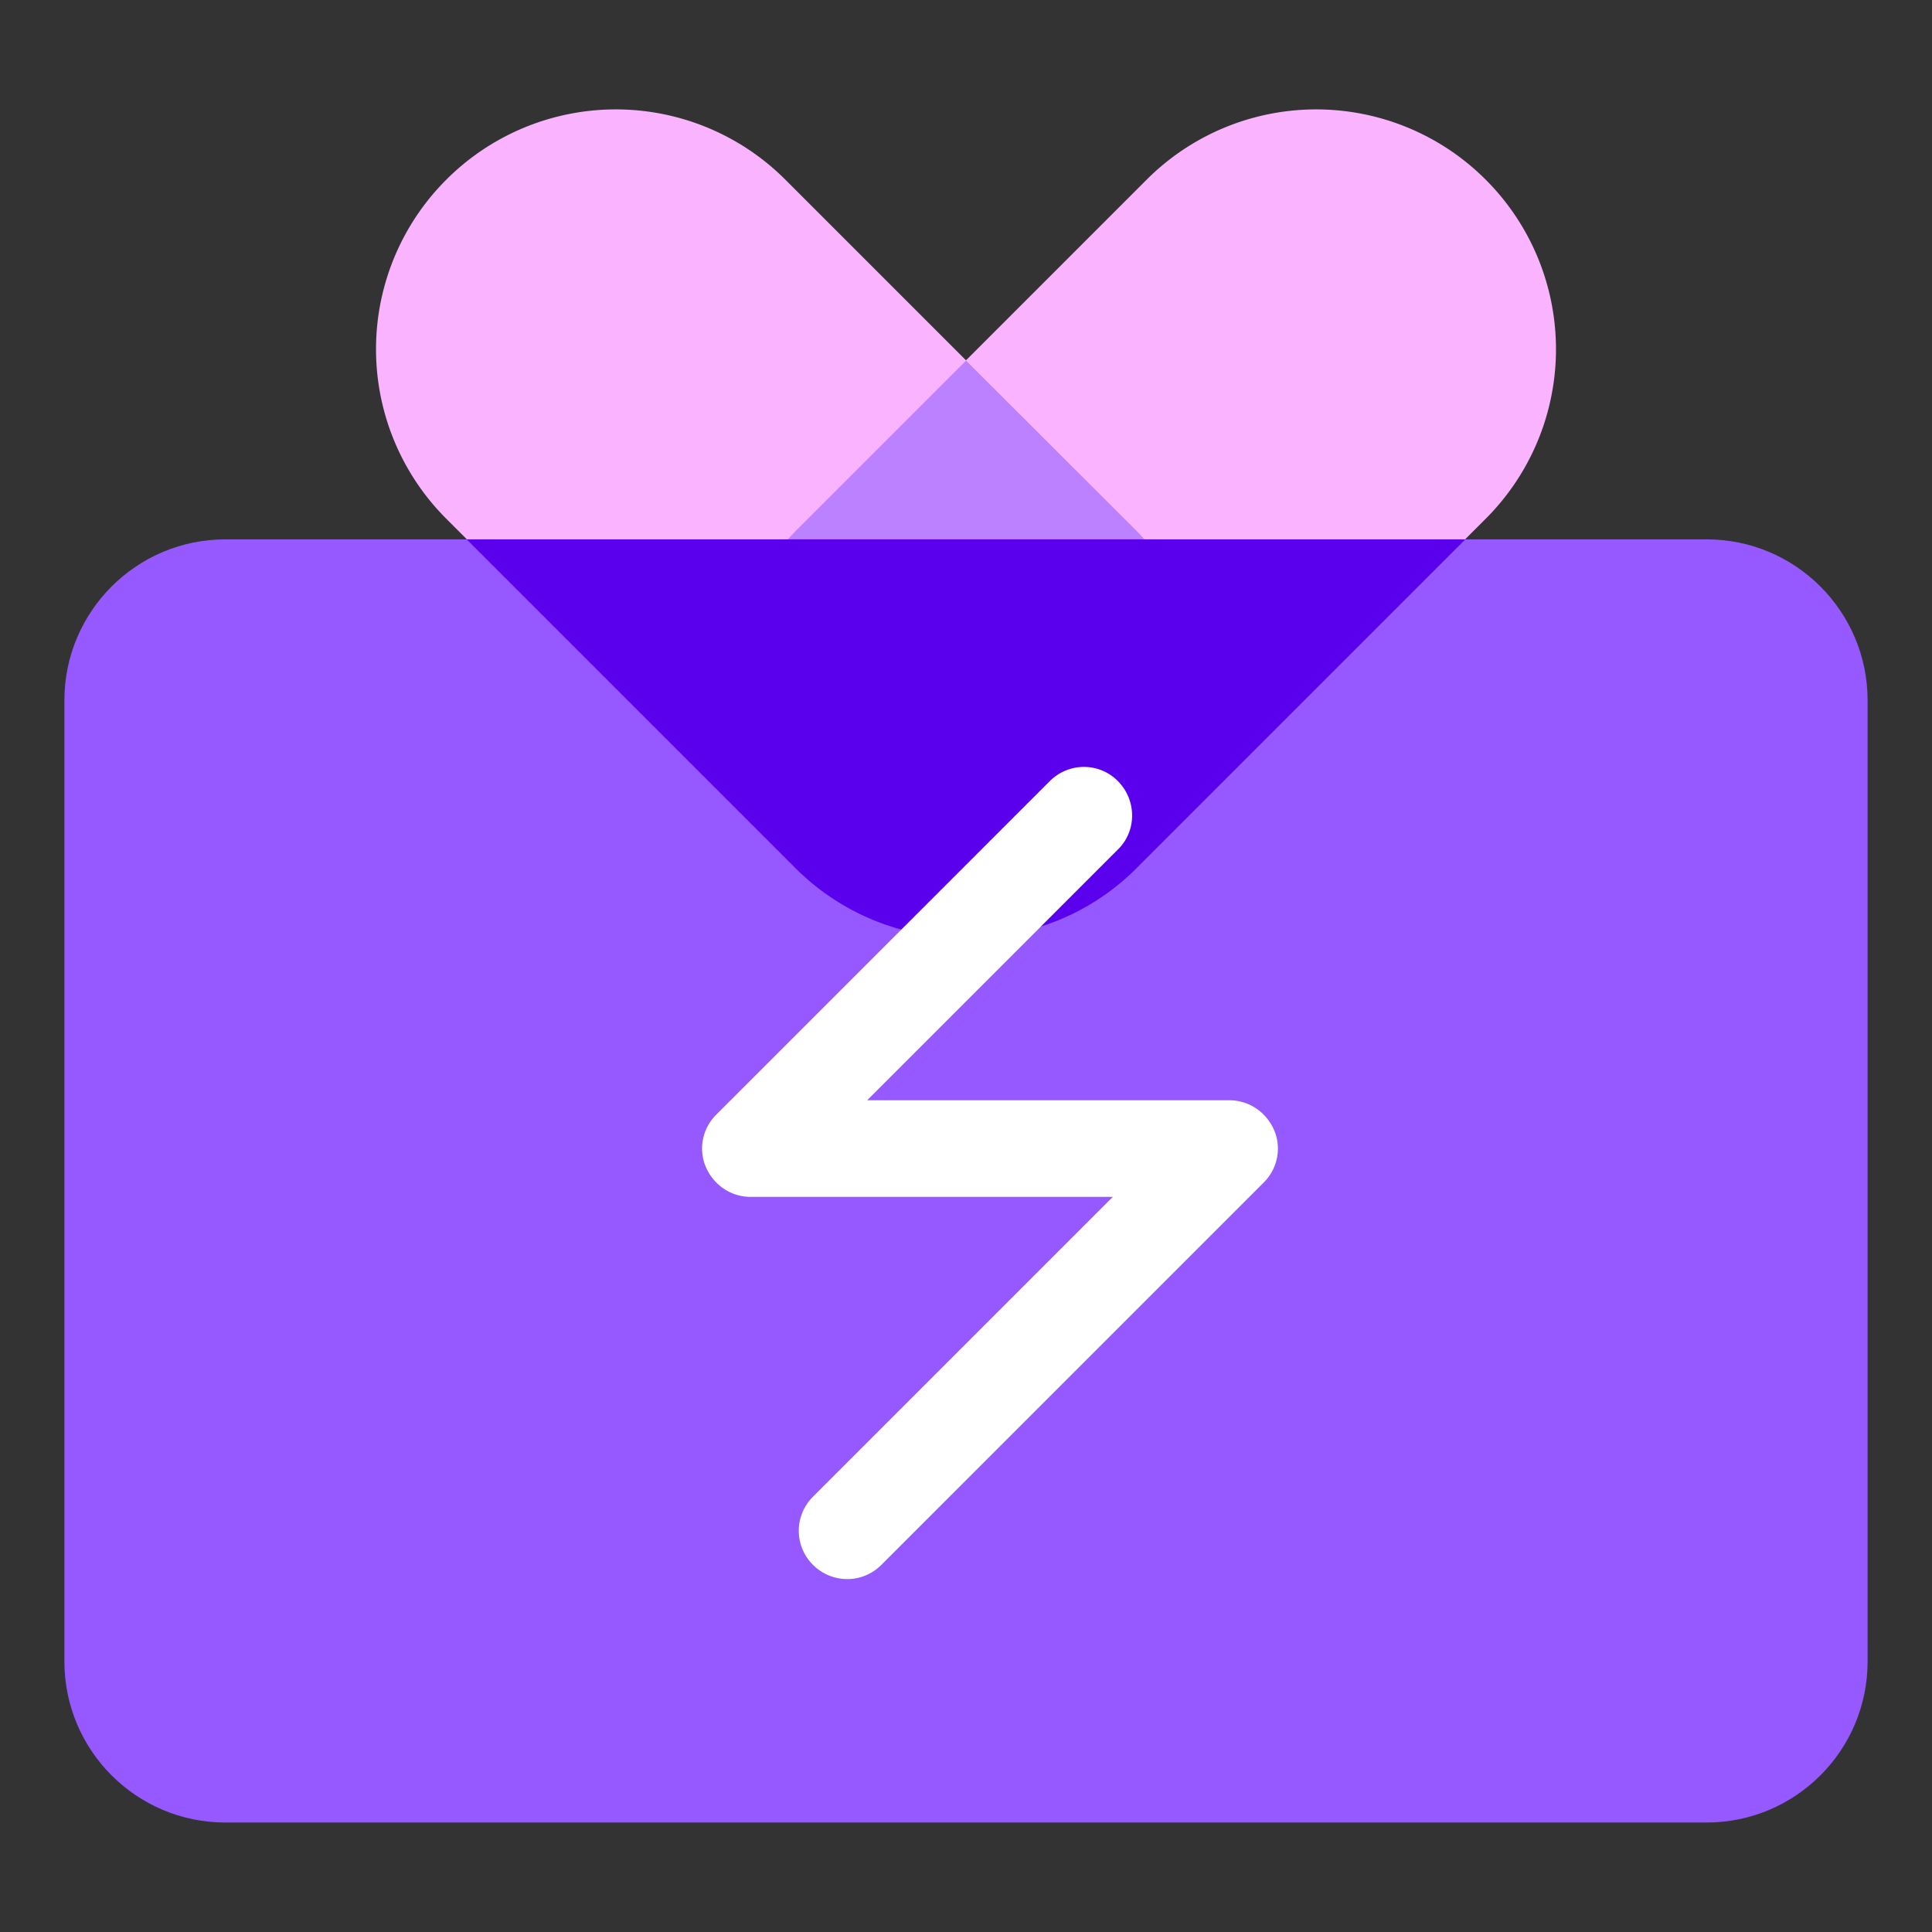
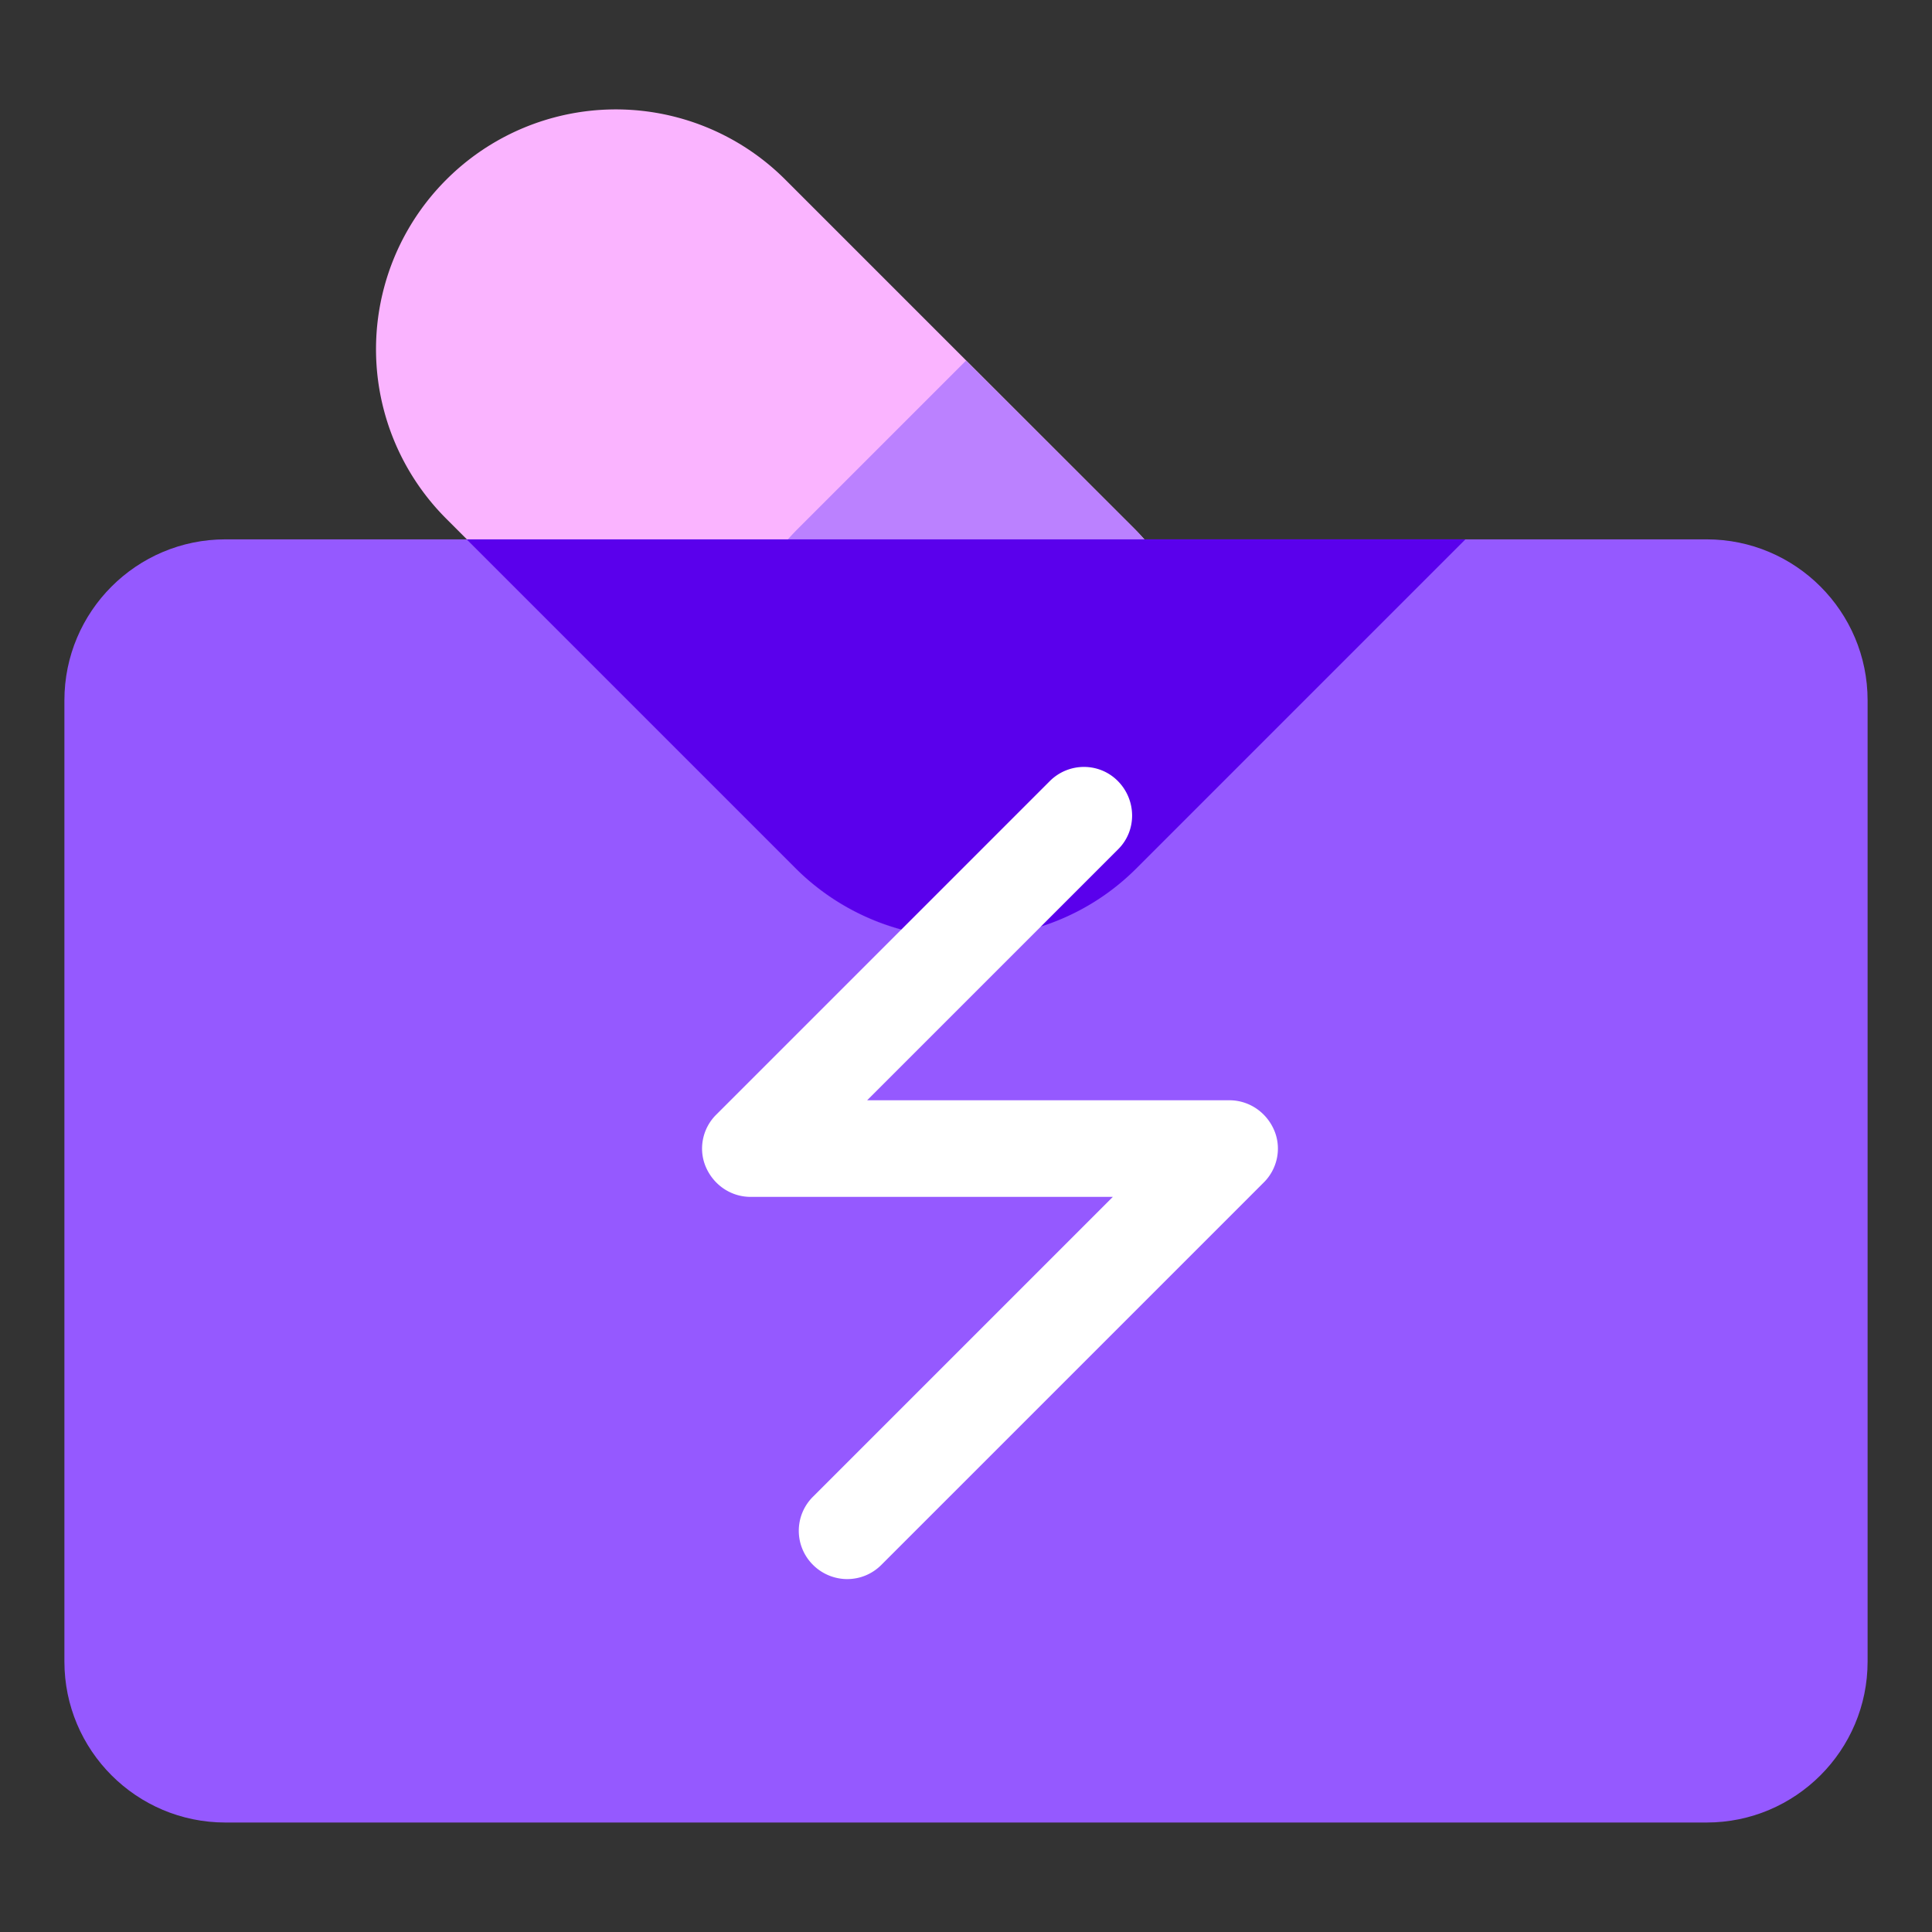
<svg xmlns="http://www.w3.org/2000/svg" class="icon" viewBox="0 0 1024 1024" version="1.1" width="200" height="200">
  <rect x="0" y="0" width="1024" height="1024" fill="#333333" stroke="none" />
  <path d="M904.533 965.973H119.467c-47.104 0-85.333-38.229-85.333-85.333V371.2c0-47.104 38.229-85.333 85.333-85.333h785.067c47.104 0 85.333 38.229 85.333 85.333V880.64c0 47.104-38.229 85.333-85.333 85.333z" fill="#9559FF" />
  <path d="M601.088 459.776a127.01 127.01 0 0 1-179.712 0L236.544 274.944a127.01 127.01 0 0 1 0-179.712 127.01 127.01 0 0 1 179.712 0l184.832 184.832c49.493 49.664 49.493 130.219 0 179.712z" fill="#FAB4FF" />
-   <path d="M422.912 459.776a127.01 127.01 0 0 0 179.712 0l184.832-184.832a127.01 127.01 0 0 0 0-179.712 127.01 127.01 0 0 0-179.712 0L422.912 280.064c-49.493 49.664-49.493 130.219 0 179.712z" fill="#FAB4FF" />
  <path d="M422.912 459.776A126.686 126.686 0 0 0 512 496.981c32.256-0.171 64.512-12.629 89.088-37.205a127.01 127.01 0 0 0 0-179.712L512 191.147l-89.088 89.088c-49.493 49.493-49.493 130.048 0 179.541z" fill="#BB81FF" />
  <path d="M247.296 285.867l174.08 174.08A126.601 126.601 0 0 0 512 497.152c32.768 0.171 65.707-12.117 90.624-37.205l174.08-174.08H247.296z" fill="#5A00EC" />
  <path d="M449.024 836.949c-6.485 0-13.141-2.56-18.091-7.509a25.429 25.429 0 0 1 0-36.181l158.891-158.891H397.824c-10.411 0-19.627-6.315-23.723-15.872s-1.707-20.651 5.632-27.819L556.373 414.037c10.069-10.069 26.283-10.069 36.181 0s10.069 26.283 0 36.181l-132.949 132.949h192c10.411 0 19.627 6.315 23.723 15.872s1.707 20.651-5.632 27.819L467.115 829.44c-4.949 4.949-11.435 7.509-18.091 7.509z" fill="#FFFFFF" />
</svg>